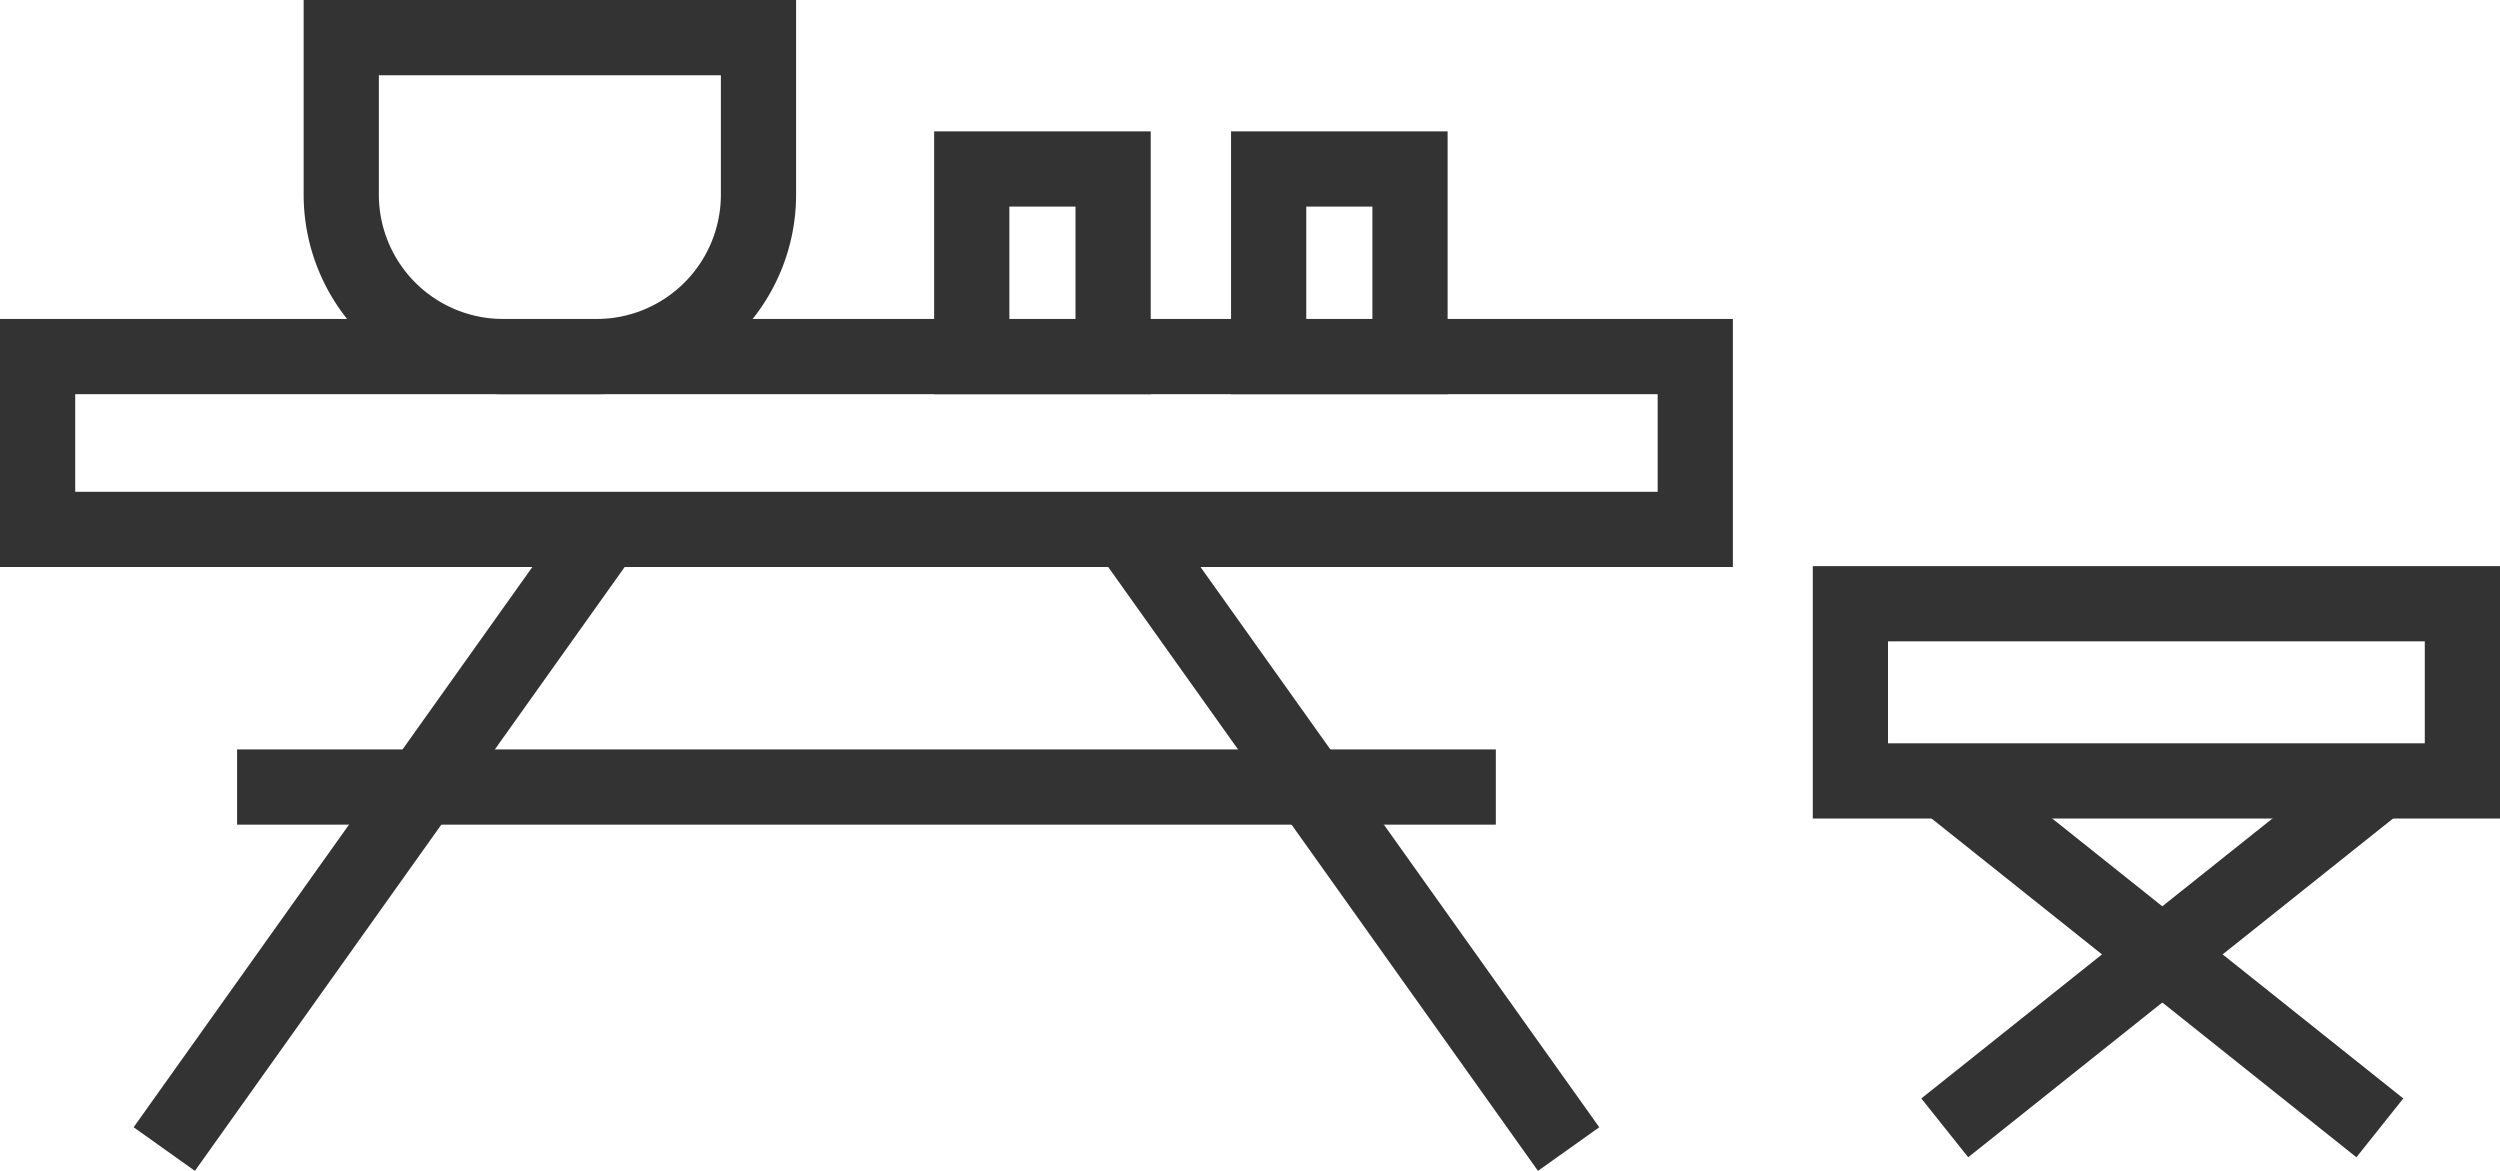
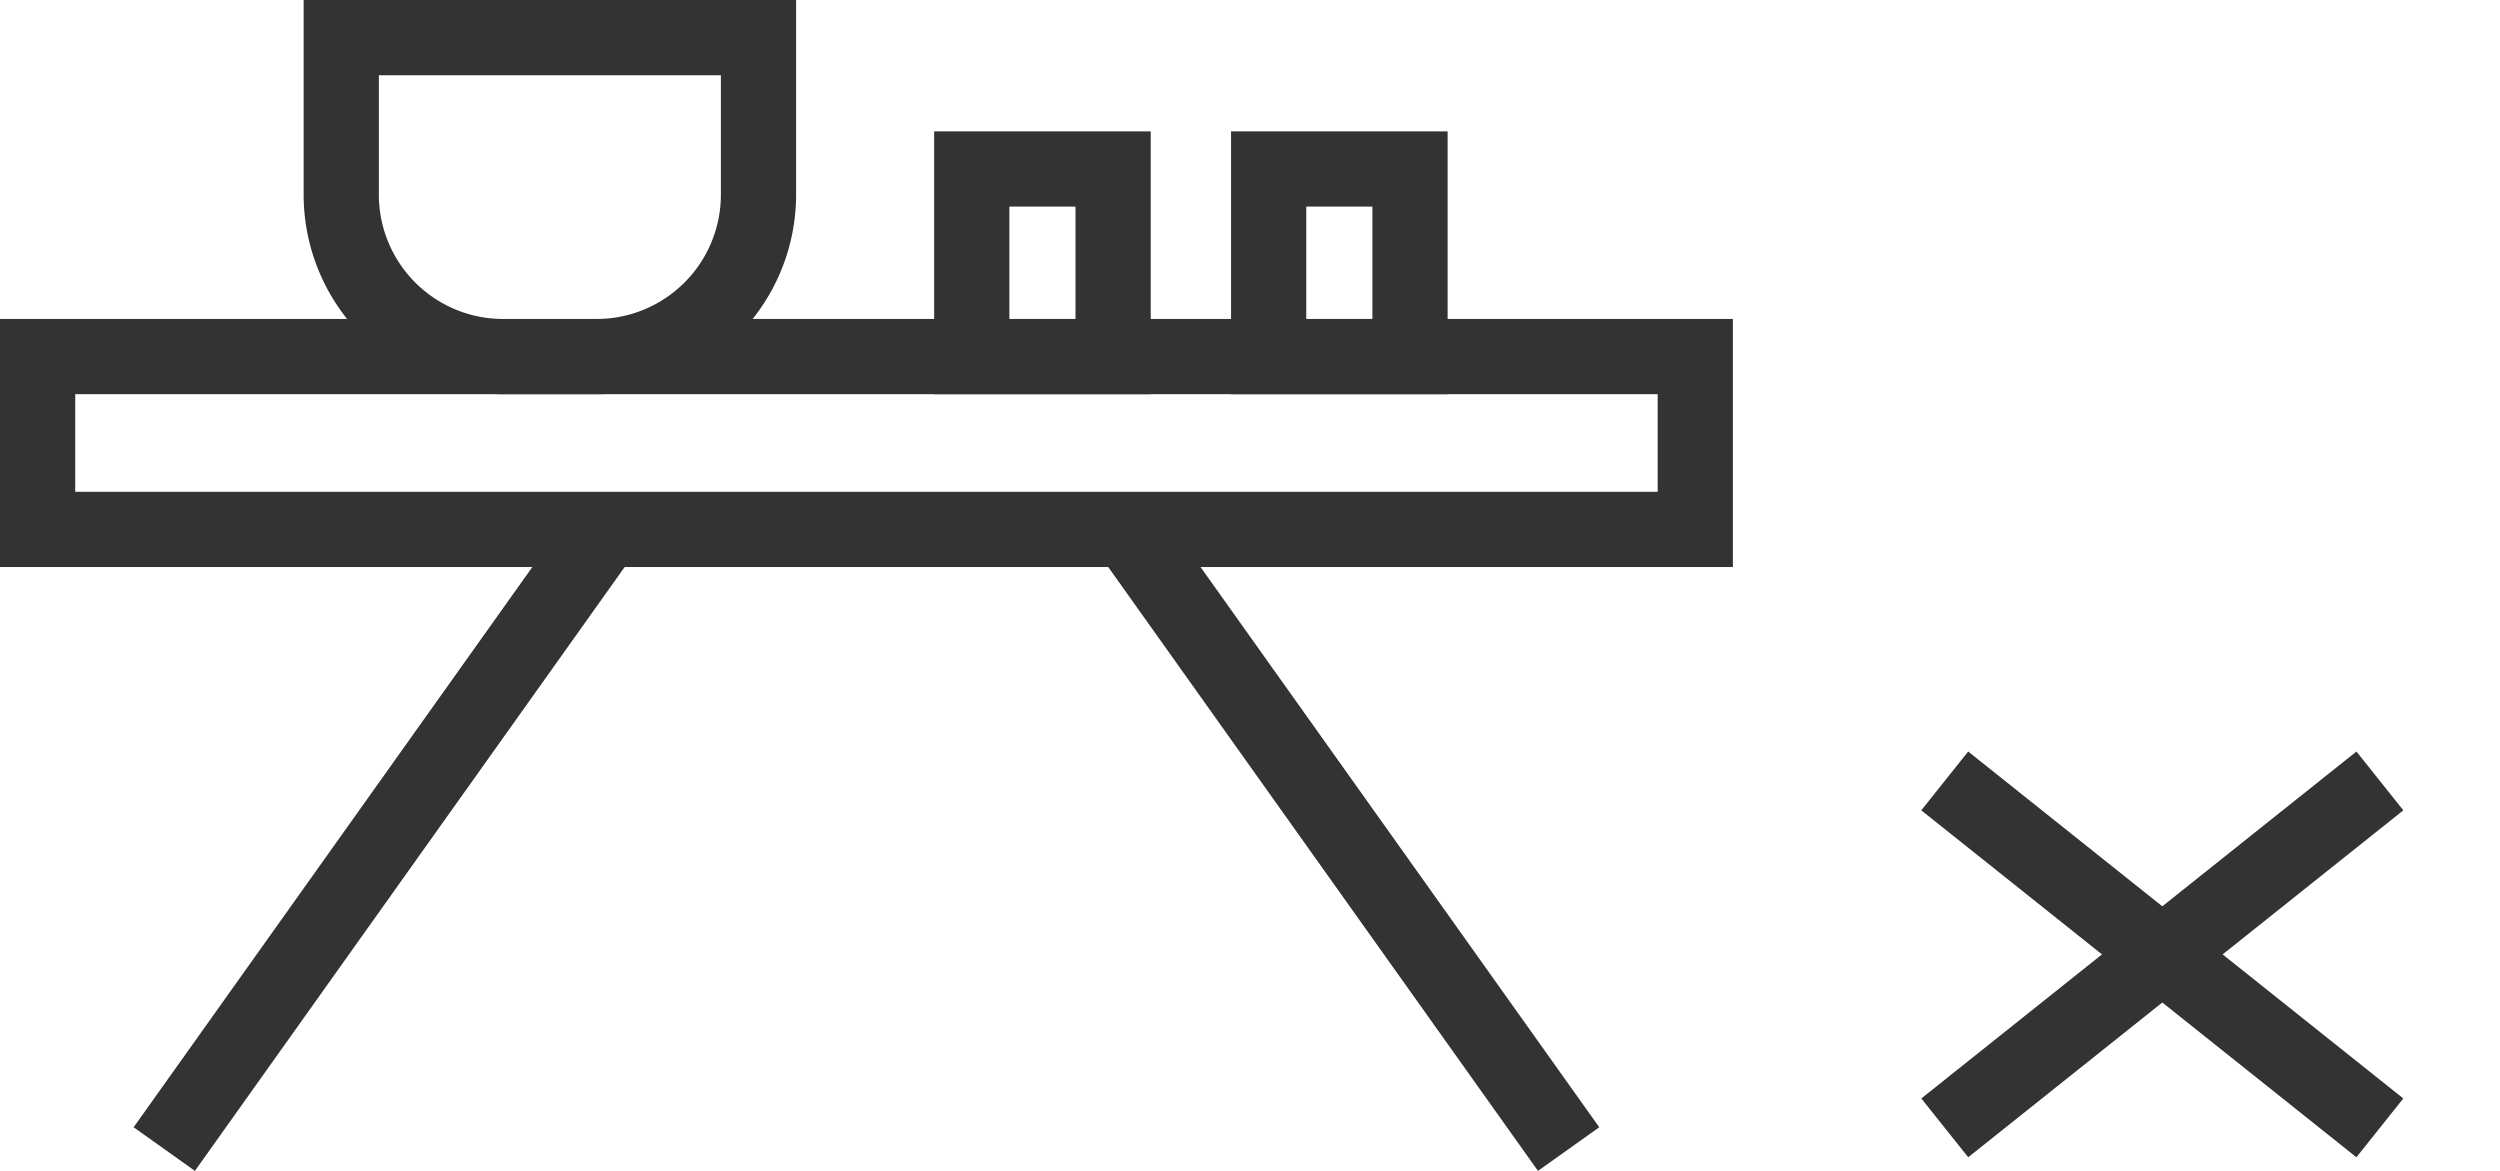
<svg xmlns="http://www.w3.org/2000/svg" width="87.48" height="40.971" viewBox="0 0 87.48 40.971">
  <defs>
    <clipPath id="clip-path">
      <rect id="Rectangle_5429" data-name="Rectangle 5429" width="87.48" height="40.971" transform="translate(0 0)" fill="none" stroke="#333" stroke-width="1" />
    </clipPath>
  </defs>
  <g id="Group_2211" data-name="Group 2211" transform="translate(0 0)">
    <g id="Group_2208" data-name="Group 2208">
      <g id="Group_2207" data-name="Group 2207" clip-path="url(#clip-path)">
        <rect id="Rectangle_5427" data-name="Rectangle 5427" width="58.005" height="6.048" transform="translate(1.316 12.477)" fill="none" stroke="#333" stroke-linecap="square" stroke-width="2.632" />
-         <rect id="Rectangle_5428" data-name="Rectangle 5428" width="21.415" height="6.2" transform="translate(64.749 21.126)" fill="none" stroke="#333" stroke-linecap="square" stroke-width="2.632" />
        <line id="Line_430" data-name="Line 430" x1="15.432" y2="21.683" transform="translate(5.748 18.525)" fill="none" stroke="#333" stroke-width="2.632" />
        <line id="Line_431" data-name="Line 431" x2="15.432" y2="21.683" transform="translate(39.457 18.525)" fill="none" stroke="#333" stroke-width="2.632" />
      </g>
    </g>
-     <line id="Line_432" data-name="Line 432" x2="41.414" transform="translate(9.612 27.54)" fill="none" stroke="#333" stroke-linecap="square" stroke-width="2.632" />
    <g id="Group_2210" data-name="Group 2210">
      <g id="Group_2209" data-name="Group 2209" clip-path="url(#clip-path)">
        <line id="Line_433" data-name="Line 433" x2="15.226" y2="12.14" transform="translate(68.05 27.326)" fill="none" stroke="#333" stroke-width="2.632" />
        <line id="Line_434" data-name="Line 434" x1="15.226" y2="12.14" transform="translate(68.051 27.326)" fill="none" stroke="#333" stroke-width="2.632" />
        <path id="Path_49368" data-name="Path 49368" d="M20.87,12.478H17.608a5.667,5.667,0,0,1-5.667-5.667V1.317h14.6V6.811A5.667,5.667,0,0,1,20.87,12.478Z" fill="none" stroke="#333" stroke-linecap="square" stroke-width="2.632" />
        <rect id="Rectangle_5430" data-name="Rectangle 5430" width="4.946" height="6.565" transform="translate(34.004 5.913)" fill="none" stroke="#333" stroke-linecap="square" stroke-width="2.632" />
        <rect id="Rectangle_5431" data-name="Rectangle 5431" width="4.946" height="6.565" transform="translate(44.393 5.913)" fill="none" stroke="#333" stroke-linecap="square" stroke-width="2.632" />
      </g>
    </g>
  </g>
</svg>